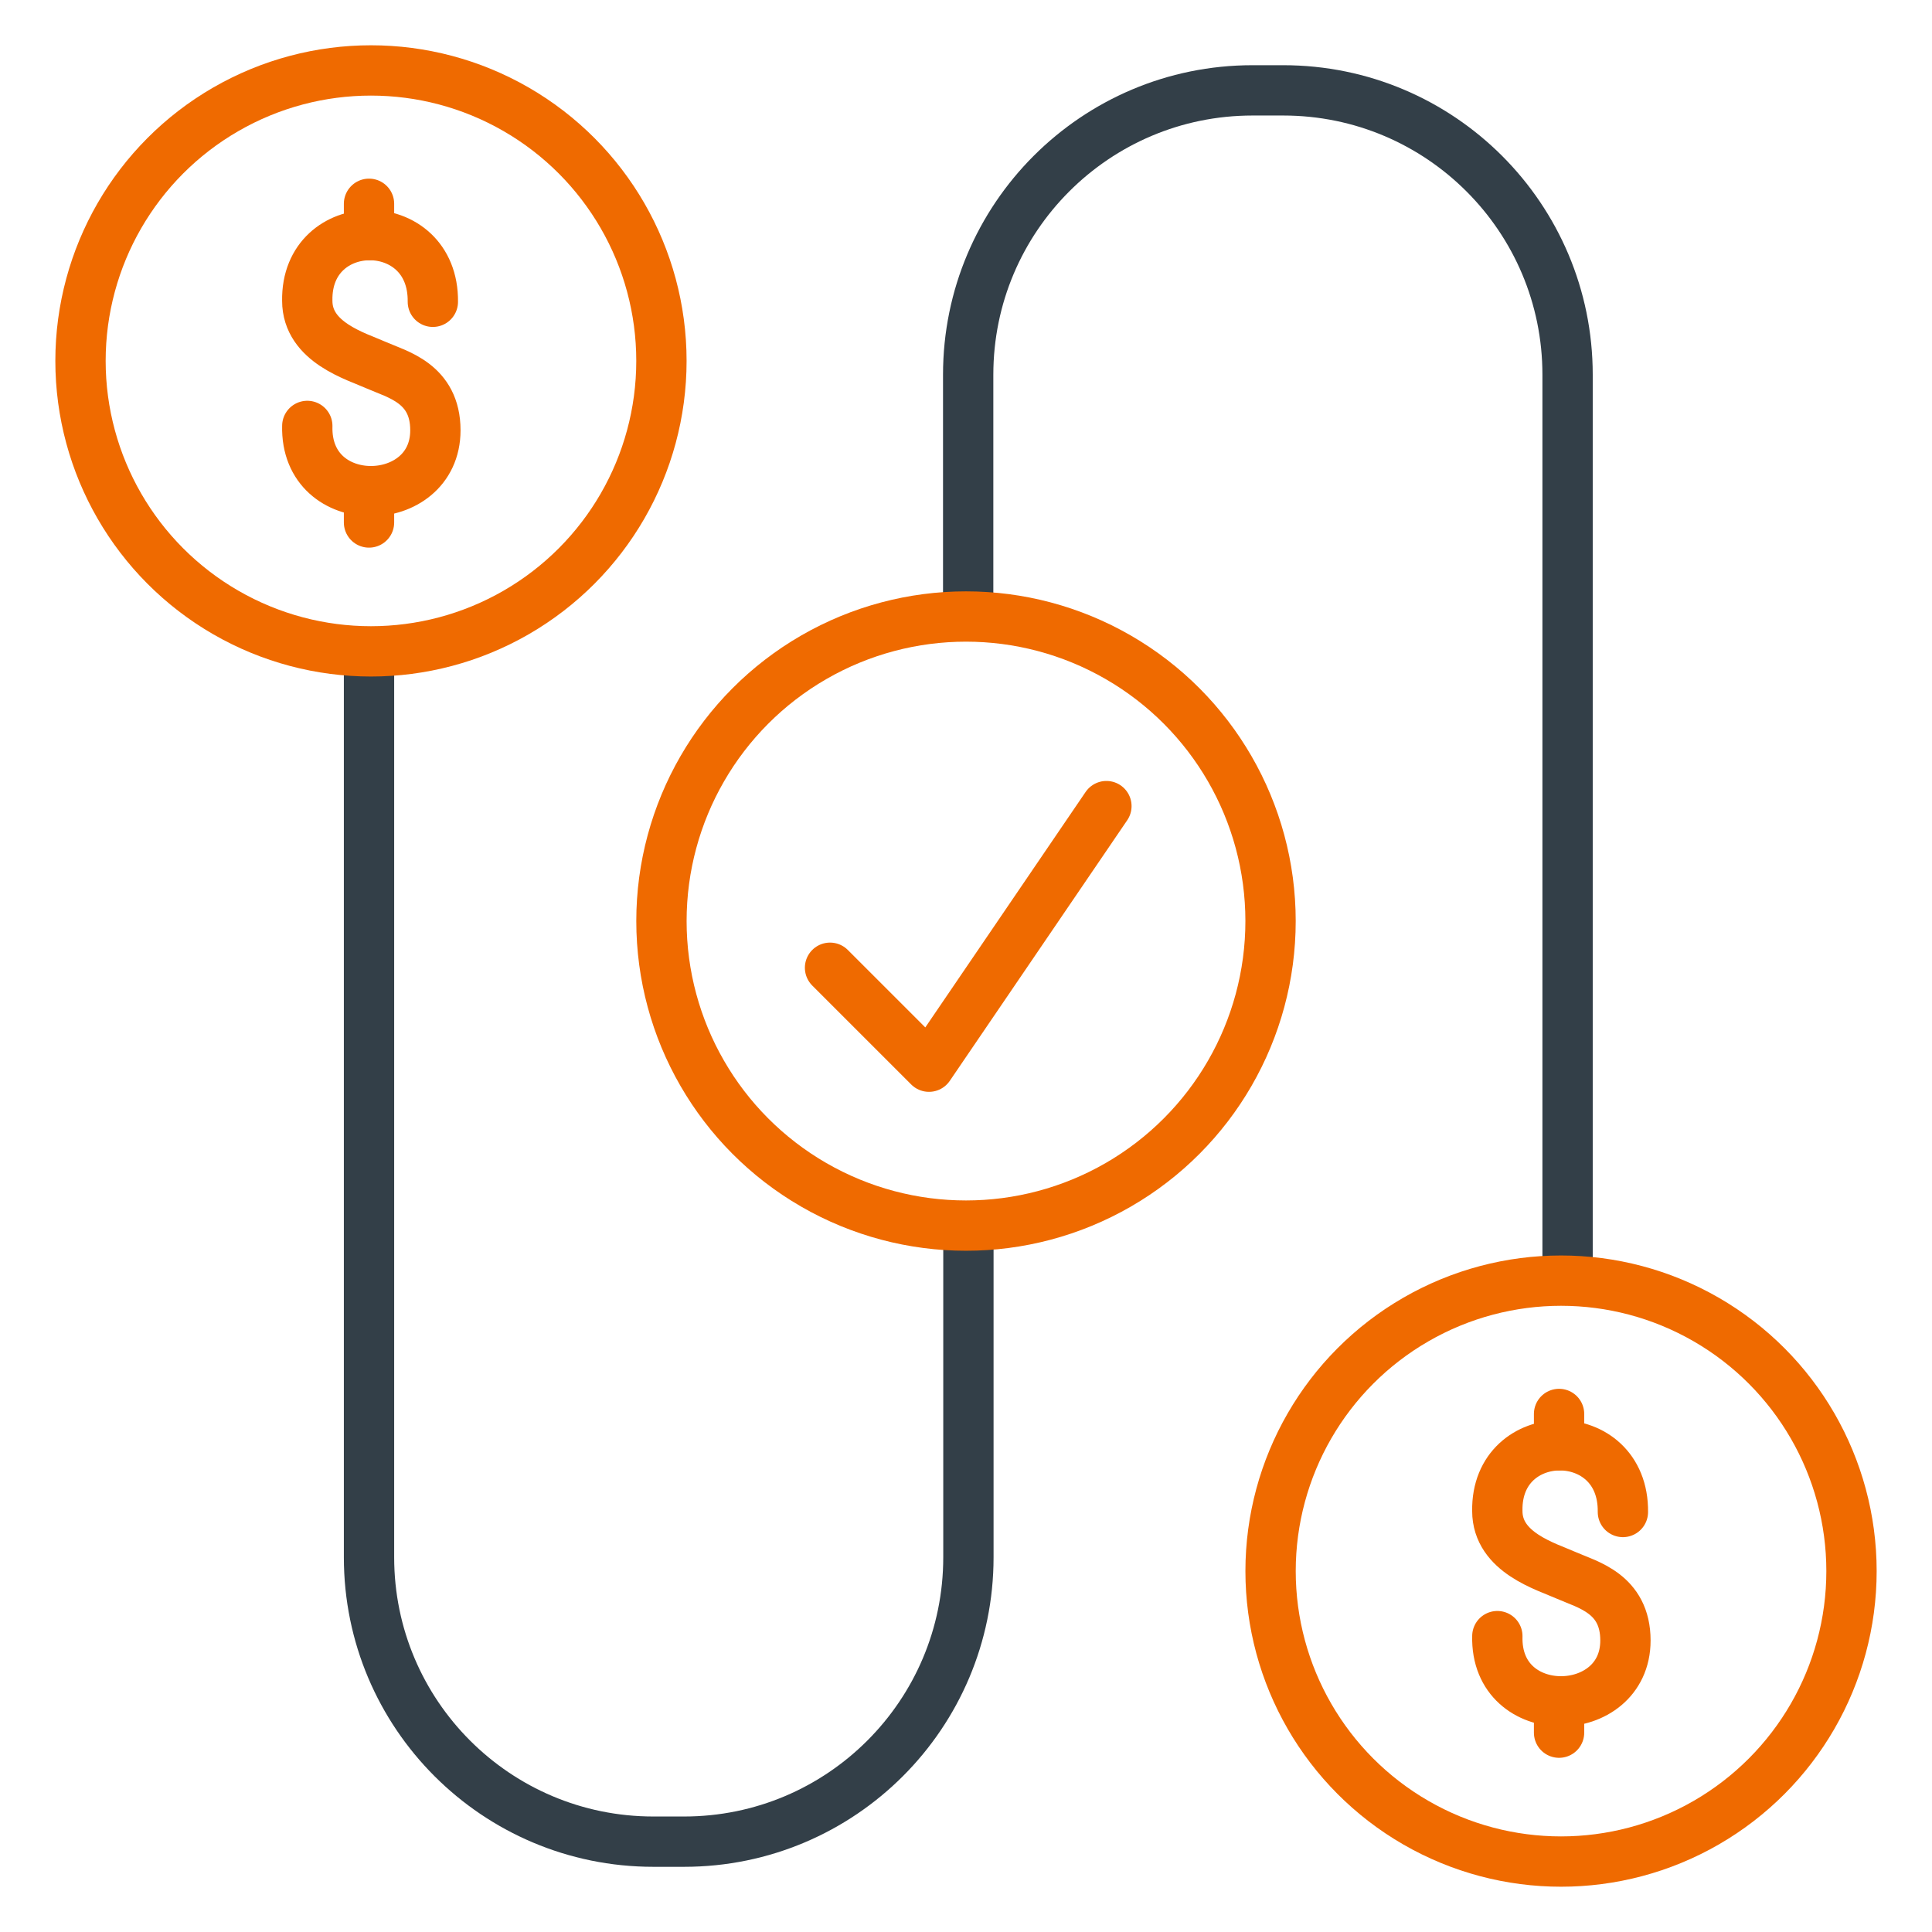
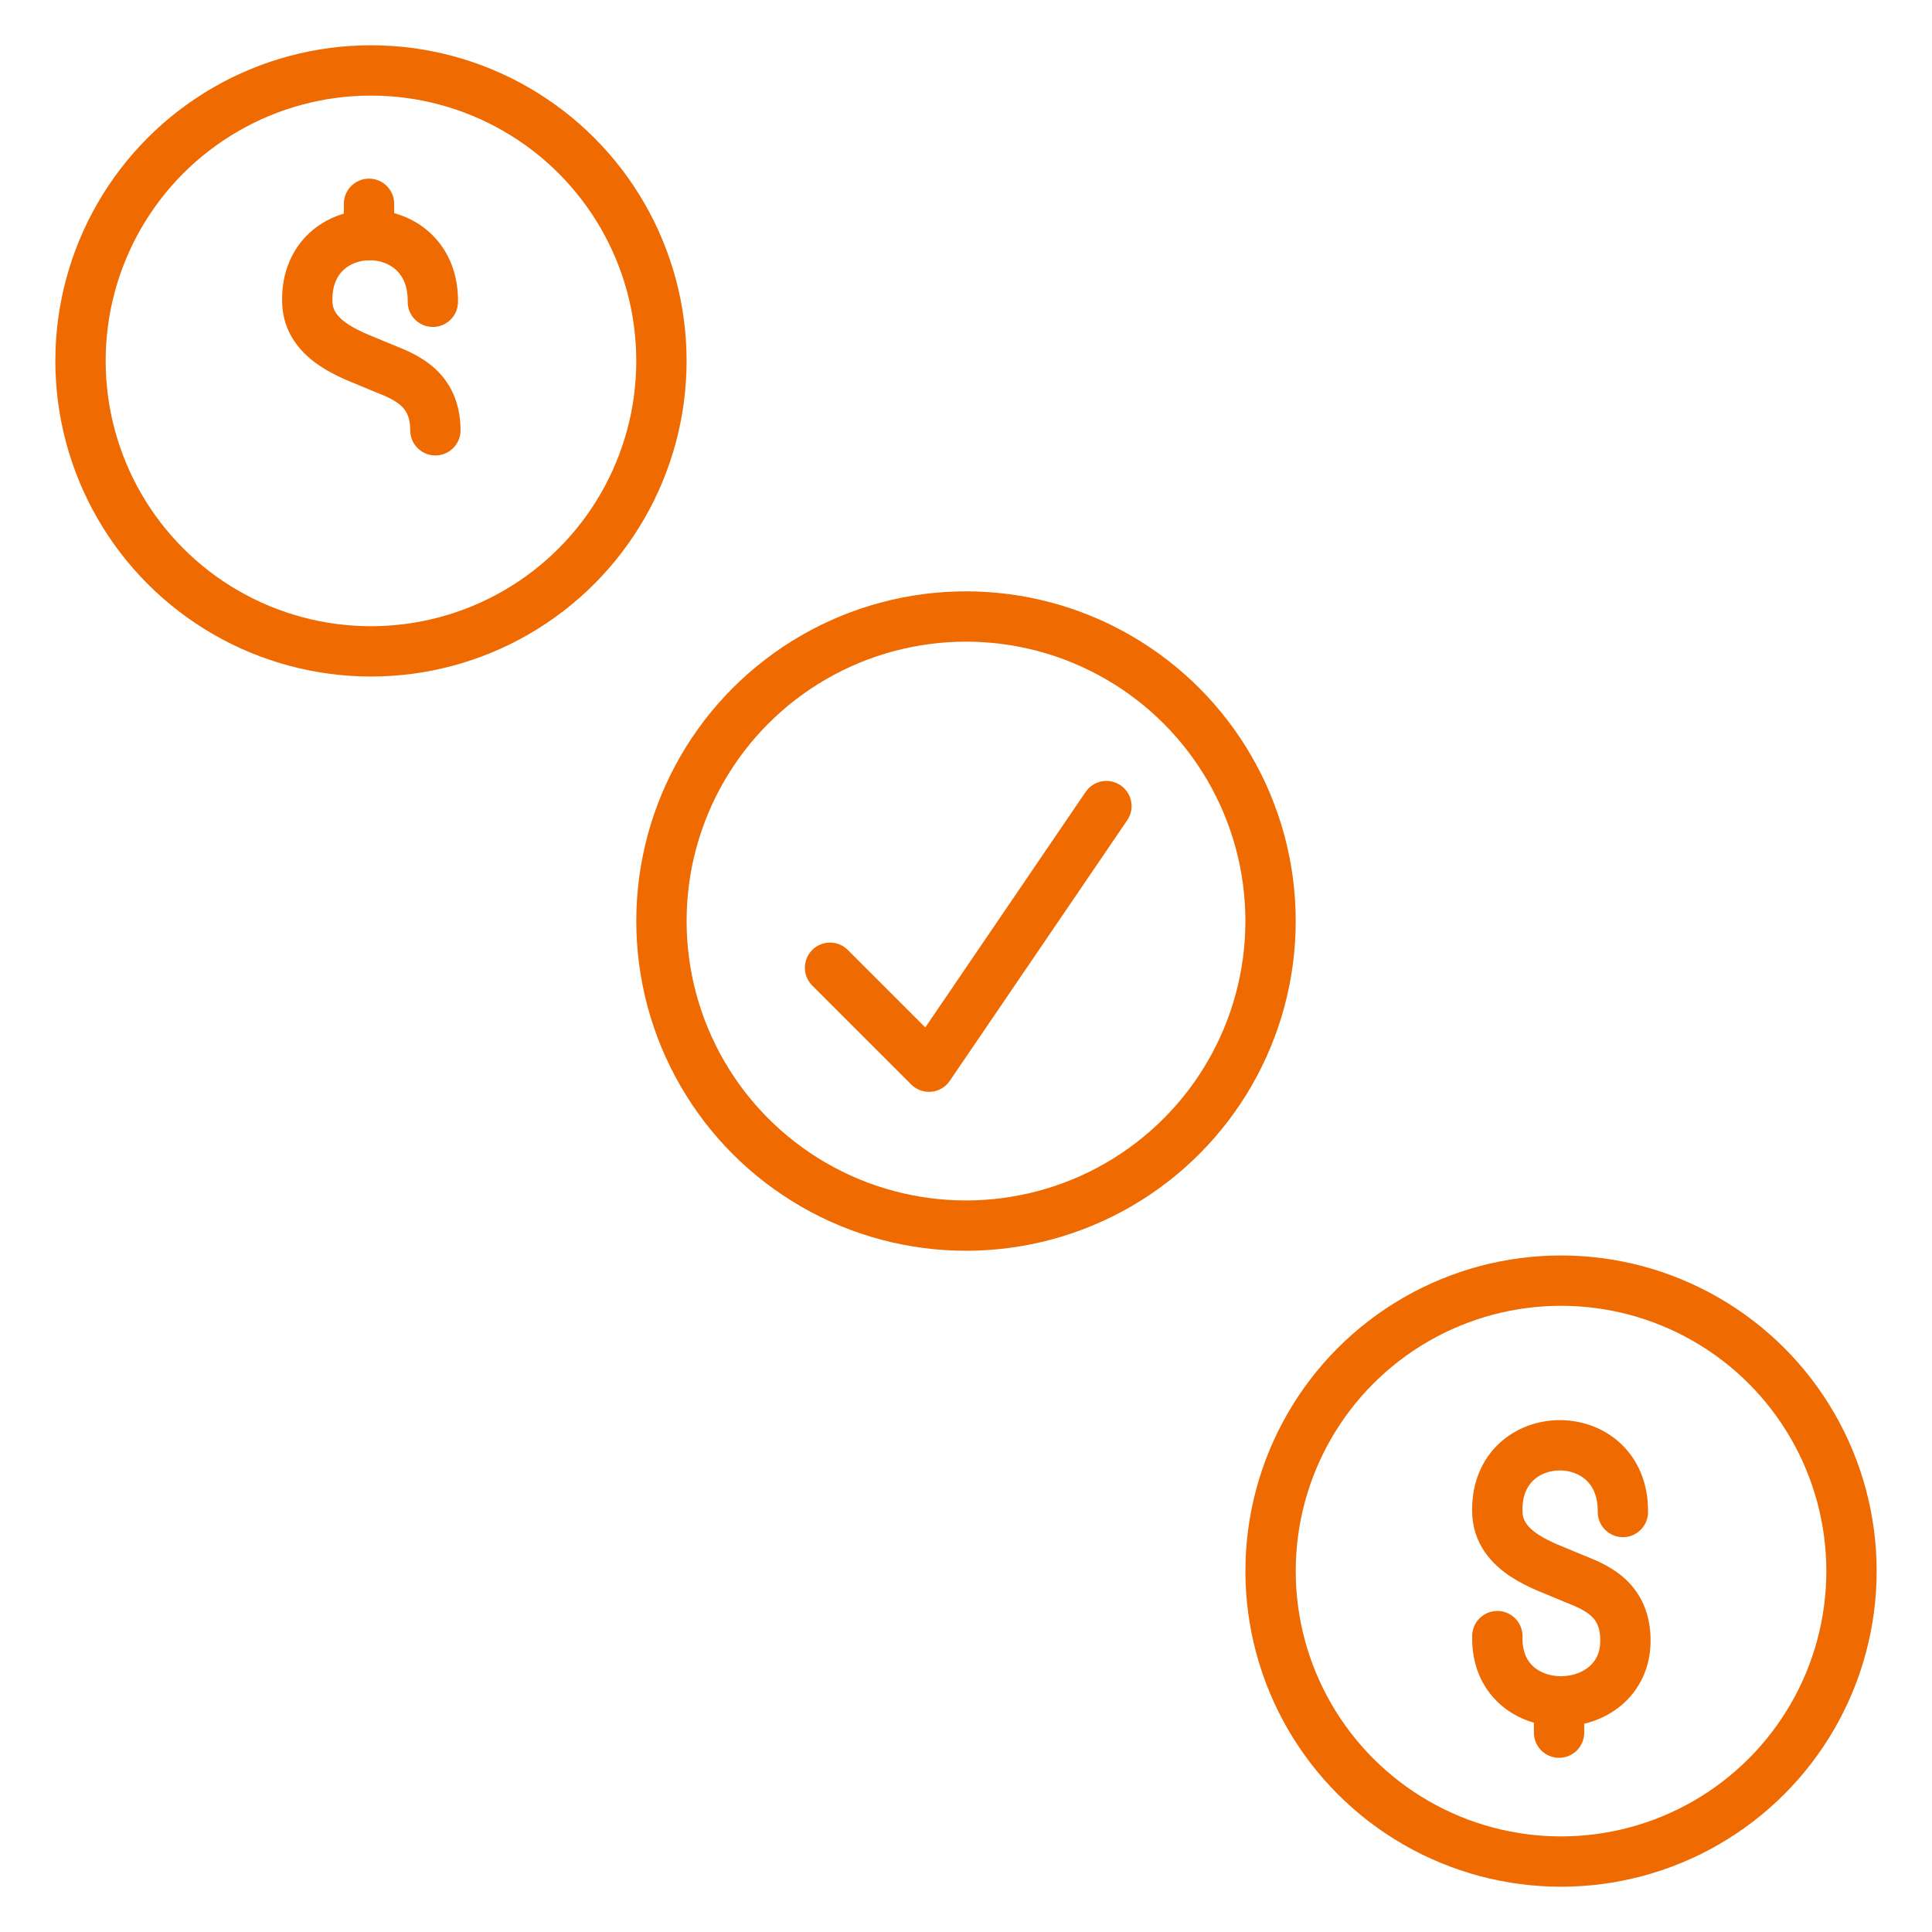
<svg xmlns="http://www.w3.org/2000/svg" height="96" viewBox="0 0 96 96" width="96">
  <g fill="none" stroke-linejoin="round" stroke-width="2.5">
-     <path d="m18.336 32.367v45.015c0 7.803 6.326 14.129 14.129 14.129h1.526c7.803 0 14.129-6.326 14.129-14.129v-16.482" stroke="#333f48" />
-     <path d="m77.892 63.633v-45.014c0-7.803-6.326-14.129-14.129-14.129h-1.526c-7.803 0-14.129 6.326-14.129 14.129v12.08" stroke="#333f48" />
    <g stroke="#ef6a00" stroke-linecap="round">
-       <path d="m21.508 14.996c.052-4.43-6.317-4.391-6.24-.05 0 2.069 2.425 2.753 3.439 3.205s2.928.883 2.927 3.23c0 3.999-6.478 4.139-6.365-.217" />
+       <path d="m21.508 14.996c.052-4.43-6.317-4.391-6.24-.05 0 2.069 2.425 2.753 3.439 3.205s2.928.883 2.927 3.23" />
      <path d="m18.336 10.126v1.556" />
-       <path d="m18.336 24.406v1.556" />
      <circle cx="18.433" cy="17.933" r="14.433" />
      <path d="m80.641 75.13c.052-4.43-6.317-4.391-6.24-.05 0 2.069 2.425 2.753 3.439 3.205s2.928.883 2.927 3.23c0 3.999-6.478 4.139-6.365-.217" />
-       <path d="m77.469 70.259v1.556" />
      <path d="m77.469 84.539v1.556" />
      <circle cx="77.567" cy="78.067" r="14.433" />
      <path d="m54.977 40.055-8.816 12.948-4.917-4.916" />
      <circle cx="48" cy="45.767" r="15.133" />
    </g>
  </g>
</svg>